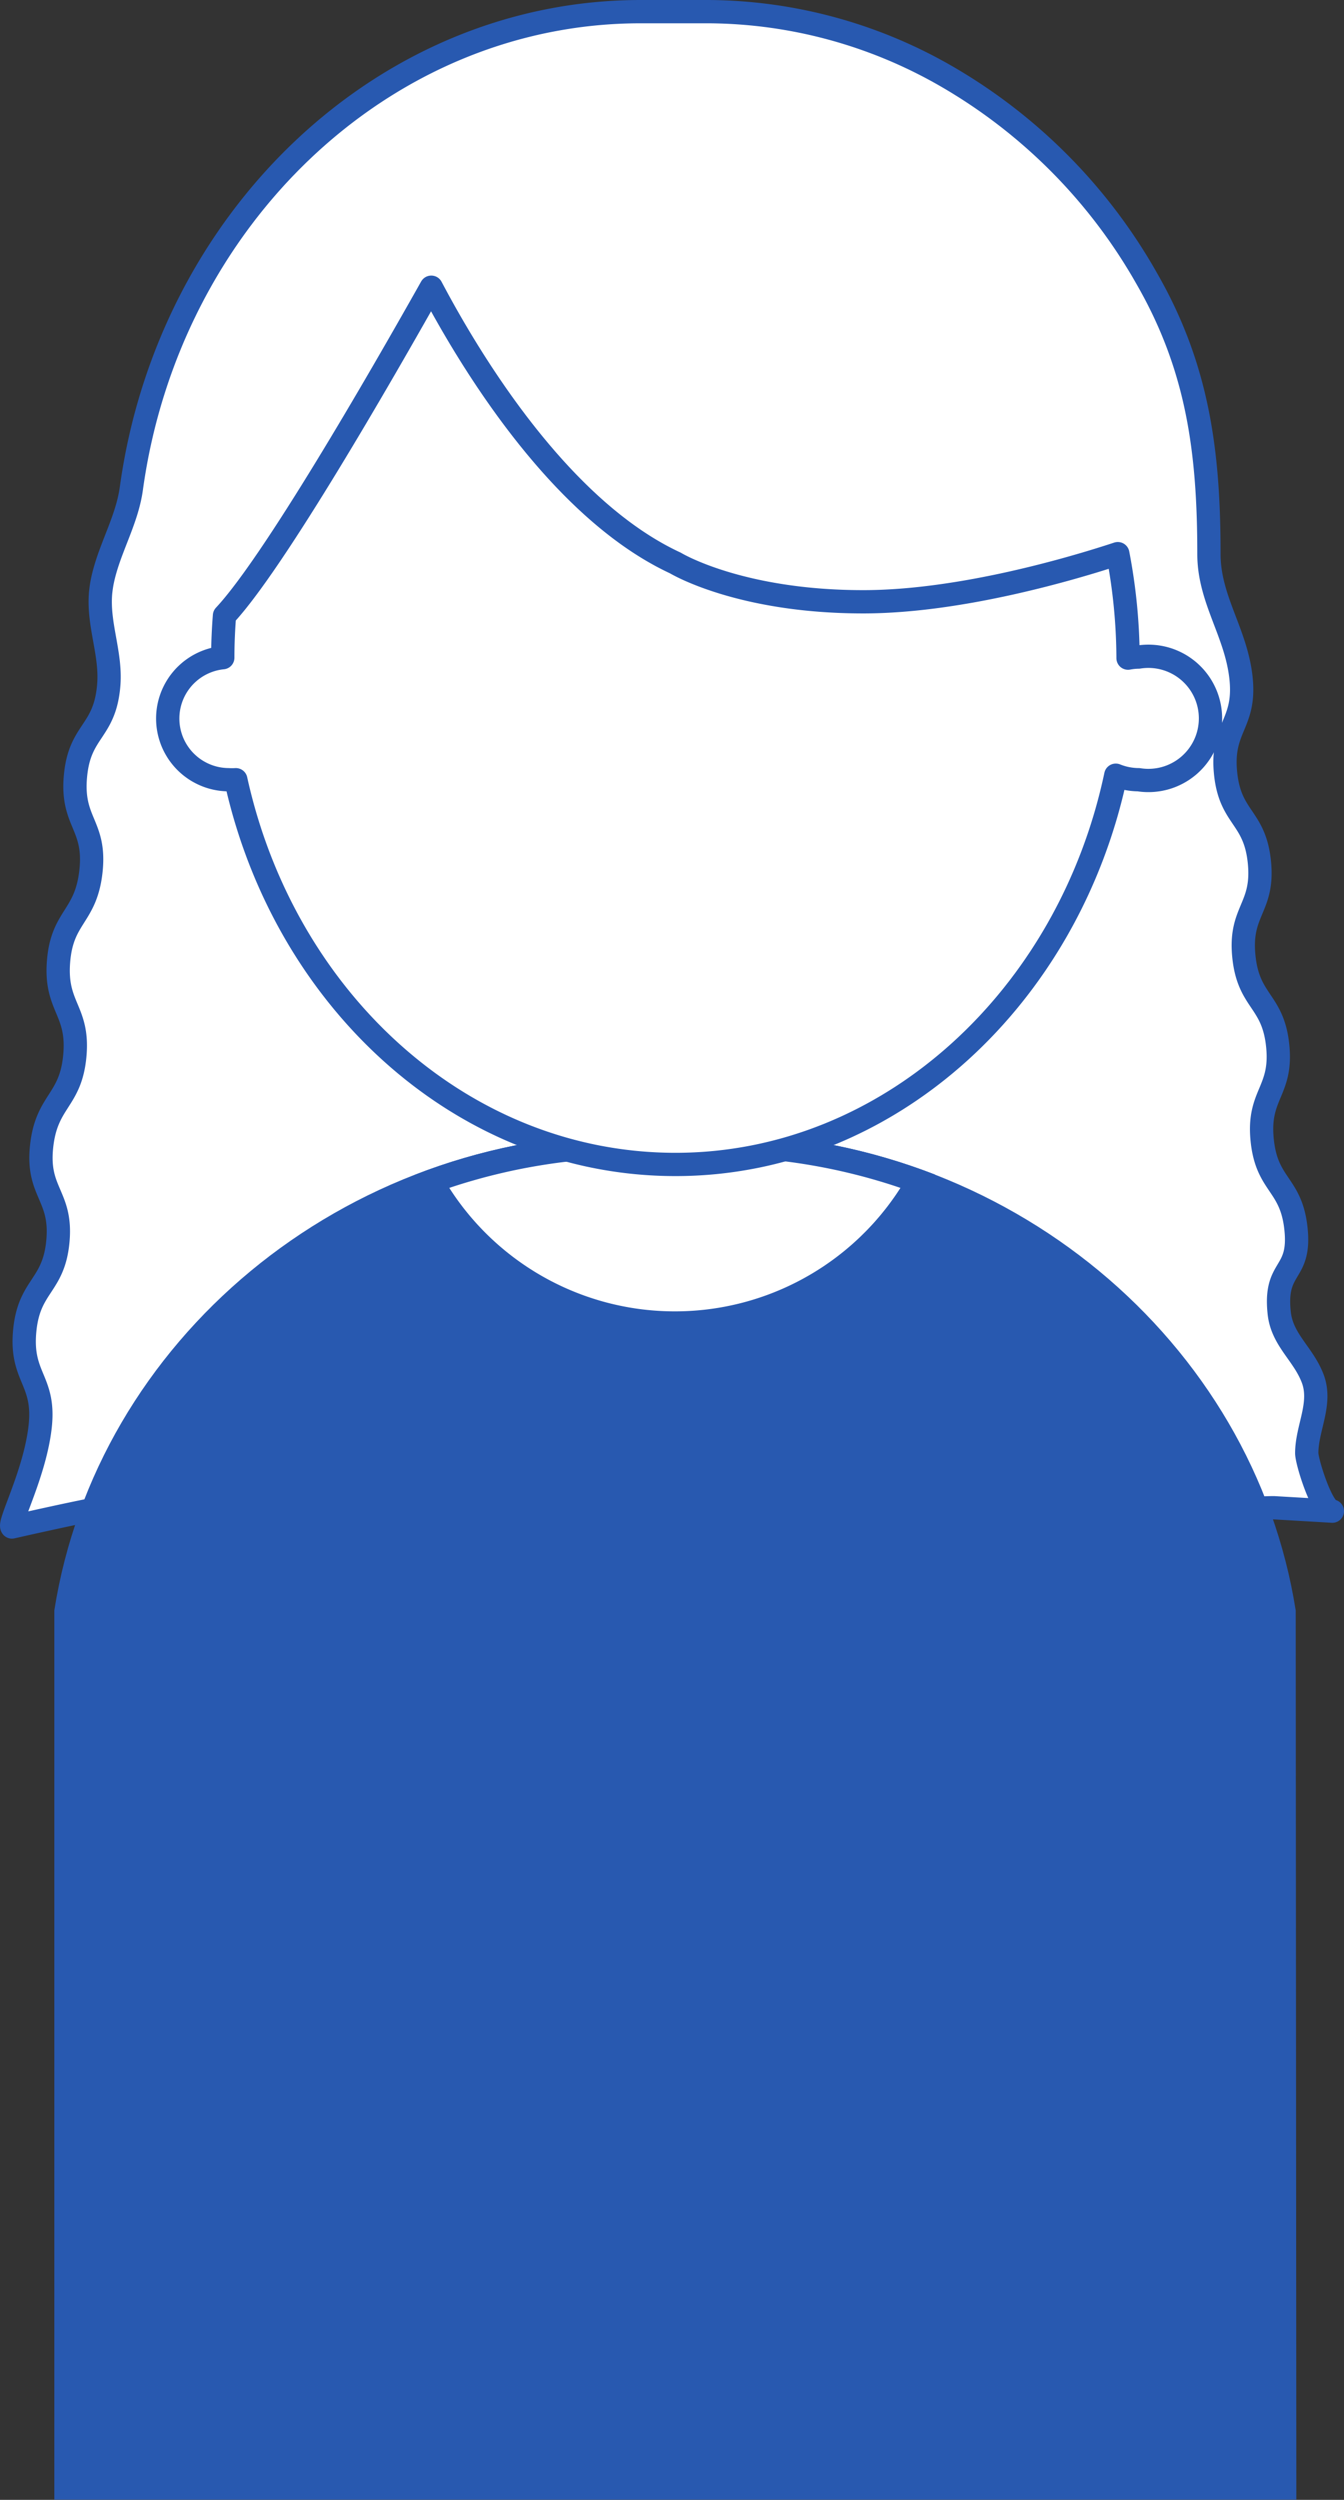
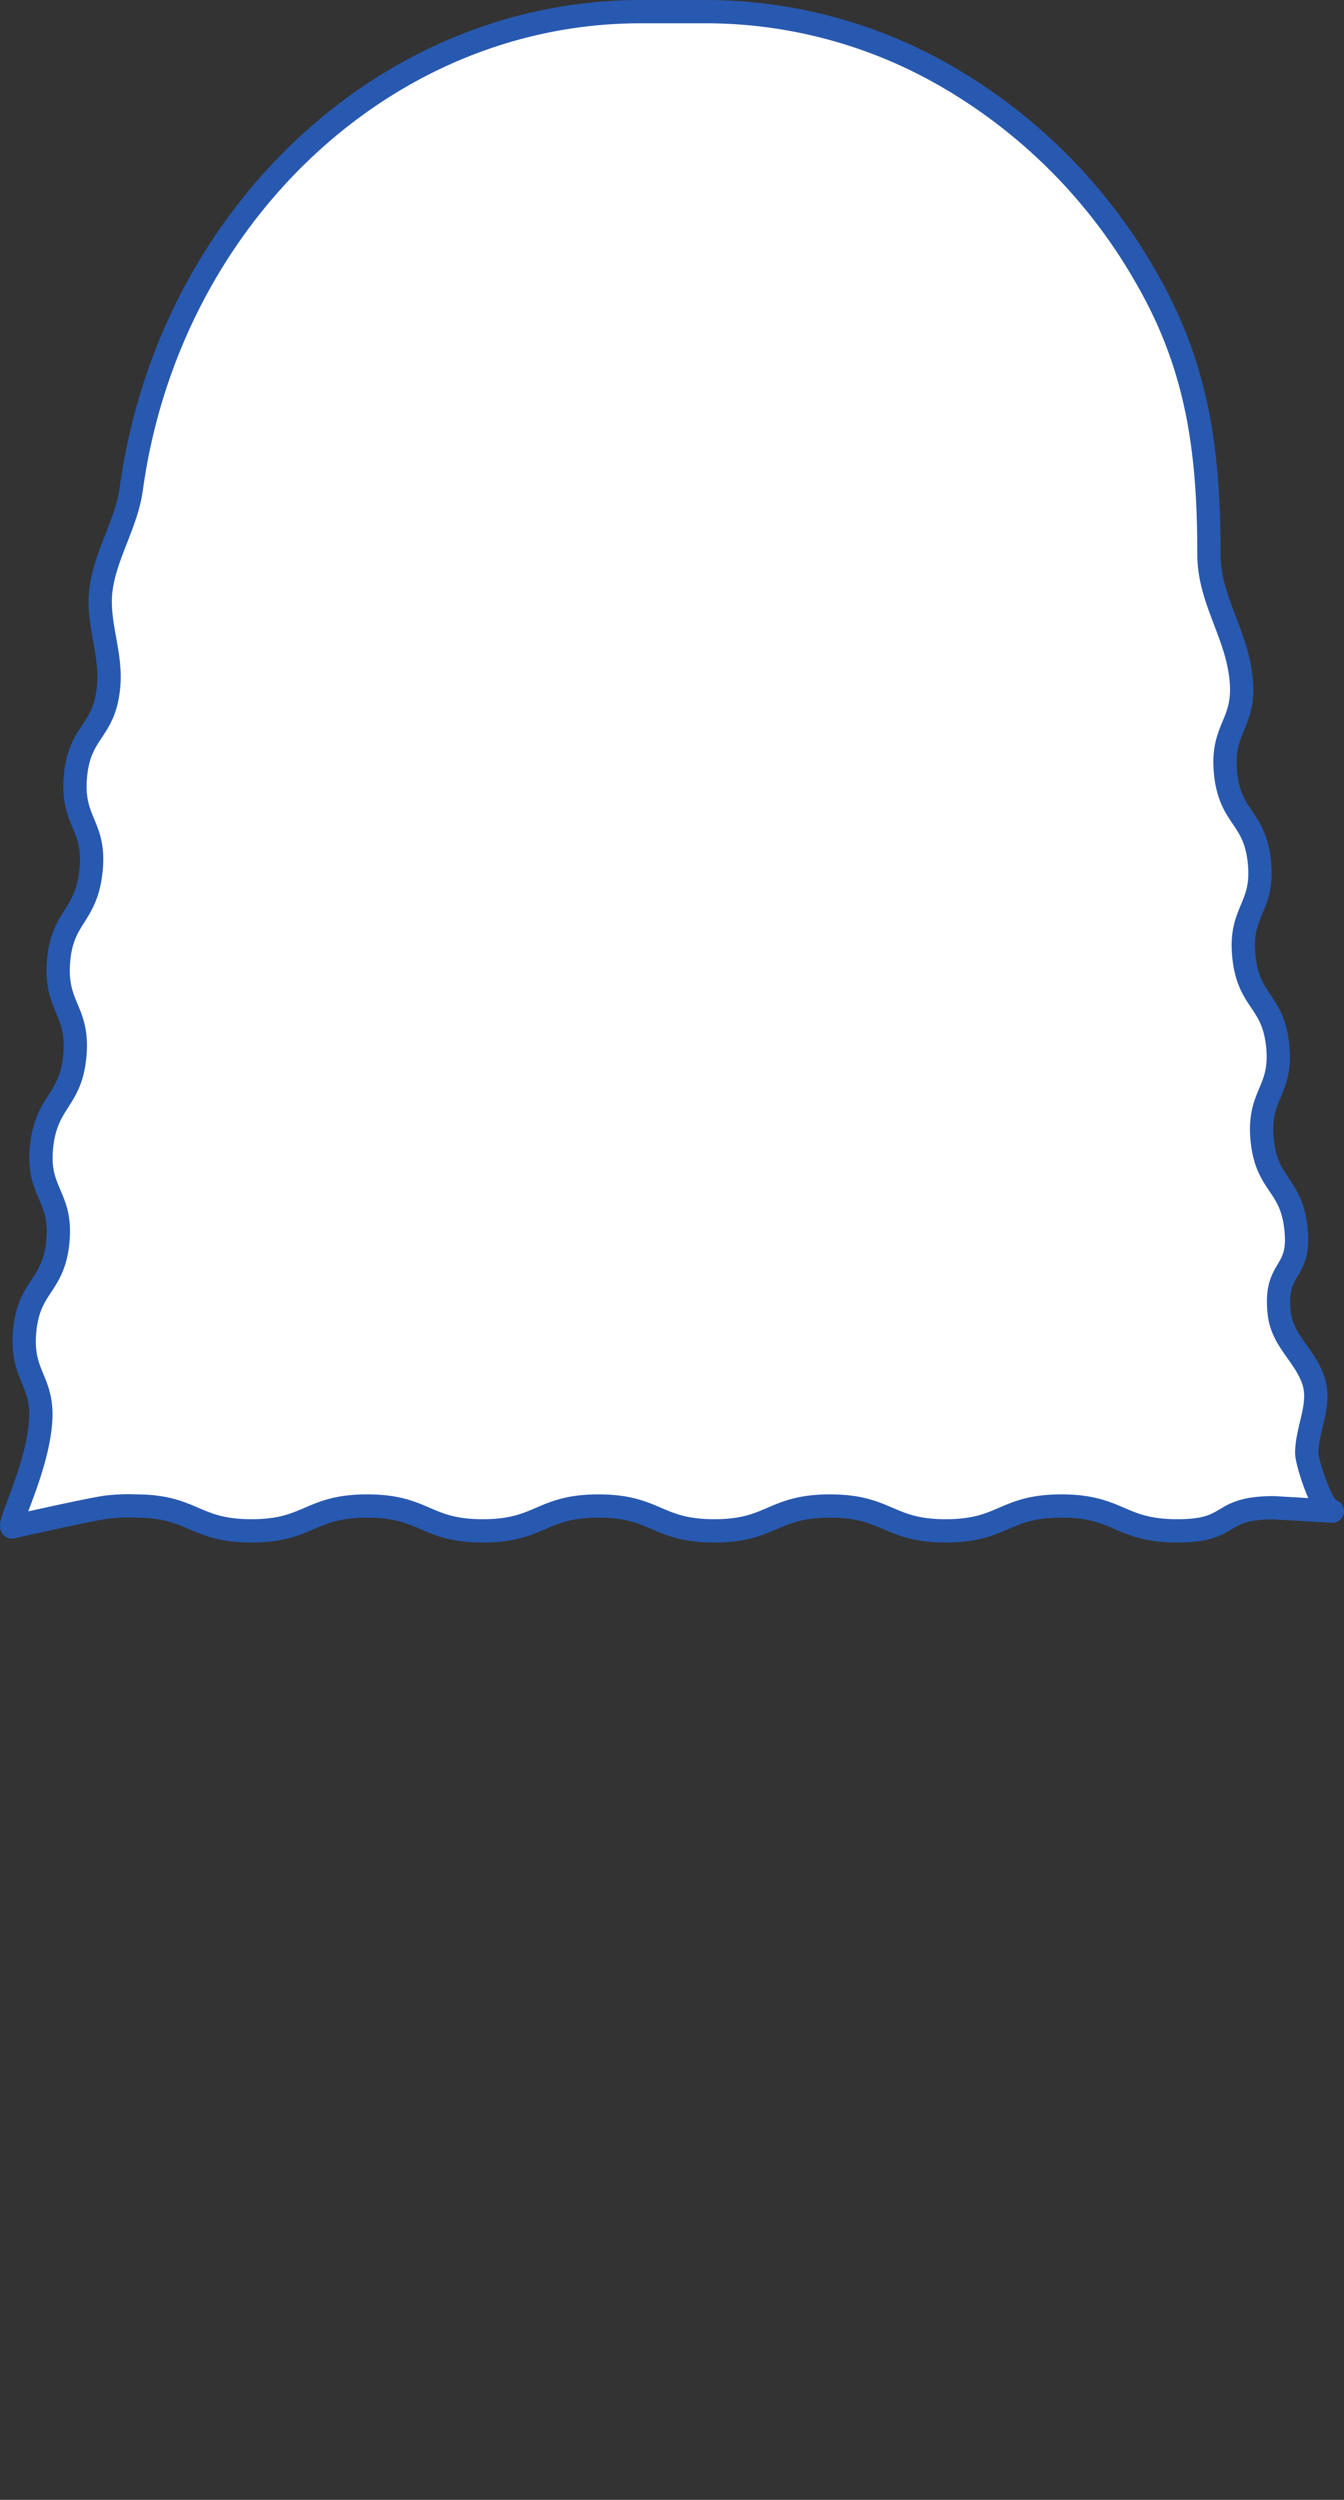
<svg xmlns="http://www.w3.org/2000/svg" viewBox="0 0 86.57 161.01">
  <rect x="0" y="0" width="86.57" height="161.01" fill="#333333" stroke="none" />
  <defs>
    <style>.cls-1,.cls-3{fill:#fff;}.cls-1{stroke:#2859b0;stroke-linecap:round;stroke-linejoin:round;stroke-width:1.5px;}.cls-2{fill:#2859b0;}.cls-4{fill:none;}</style>
  </defs>
  <g id="レイヤー_2" data-name="レイヤー 2">
    <g id="フランス">
      <g id="人物イラスト">
        <path class="cls-1" d="M6.48,38.19c-.18,2.07.71,3.94.52,6-.27,3-1.87,2.83-2.14,5.81s1.32,3.12,1,6.1S4,59,3.77,61.94,5.09,65.06,4.82,68,3,70.87,2.68,73.84,4,77,3.73,79.94s-1.87,2.83-2.14,5.81,1.32,3.13,1,6.11S.55,98.06.77,98.35c0,0,5.19-1.18,6.19-1.29S8.74,97,8.74,97c3.73,0,3.73,1.6,7.46,1.6S19.92,97,23.65,97s3.72,1.6,7.45,1.6S34.83,97,38.55,97s3.73,1.6,7.46,1.6S49.73,97,53.46,97s3.73,1.6,7.46,1.6S64.64,97,68.37,97s3.73,1.6,7.46,1.6,2.5-1.49,6.23-1.49l3.76.22c-.66,0-1.64-3.14-1.65-3.73,0-1.63,1-3.2.38-4.82s-2-2.49-2.16-4.28c-.3-3,1.39-2.36,1.09-5.32s-1.88-2.79-2.18-5.75,1.3-3.12,1-6.07-1.88-2.8-2.18-5.76,1.3-3.11,1-6.07-1.89-2.8-2.18-5.75,1.3-3.12,1-6.07-2.06-5.07-2.07-8c0-6.55-.69-12-4-17.76a34.84,34.84,0,0,0-13-13.09A31,31,0,0,0,45.65.75H41.27C24.68.75,10.84,14.15,8.46,31.47c-.3,2.17-1.54,4.06-1.91,6.19C6.52,37.84,6.5,38,6.48,38.19Z" />
-         <path class="cls-2" d="M83.46,103.73C80.74,86.41,64.92,73,46,73H41c-19,0-34.78,13.4-37.5,30.72V161h80Z" />
-         <path class="cls-3" d="M43.46,85.17a17.94,17.94,0,0,1-15.65-9.11A38.36,38.36,0,0,1,41,73.76h5a38.36,38.36,0,0,1,13.15,2.3A17.94,17.94,0,0,1,43.46,85.17Z" />
-         <path class="cls-2" d="M46,74.51a37.67,37.67,0,0,1,12,2,17.25,17.25,0,0,1-29.06,0,37.94,37.94,0,0,1,12-1.95h5M46,73H41a39.36,39.36,0,0,0-14.22,2.65,18.75,18.75,0,0,0,33.44,0A39.32,39.32,0,0,0,46,73Z" />
        <path class="cls-4" d="M55.64,38.76c-8,0-12.1-2.5-12.1-2.5C36.15,32.85,30.41,23.48,27.78,18.5c-3.62,6.43-10.24,17.87-13.32,21.15-.07.91-.11,1.82-.11,2.75,0,18,13.05,32.6,29.16,32.6S72.66,60.4,72.66,42.4A36.42,36.42,0,0,0,72,35.66C69.25,36.58,62,38.76,55.64,38.76Z" />
-         <path class="cls-1" d="M73.34,42.32a3.82,3.82,0,0,0-.68.07A36.23,36.23,0,0,0,72,35.66c-2.79.92-10.08,3.1-16.4,3.1-8,0-12.1-2.5-12.1-2.5C36.15,32.85,30.41,23.48,27.78,18.5c-3.62,6.43-10.24,17.87-13.32,21.15-.07.89-.11,1.79-.11,2.71a3.94,3.94,0,0,0,.35,7.86,4.07,4.07,0,0,0,.49,0C18.31,64.42,29.8,75,43.51,75S68.83,64.3,71.87,49.93a4,4,0,0,0,1.47.29,4,4,0,1,0,0-7.9Z" />
      </g>
    </g>
  </g>
</svg>